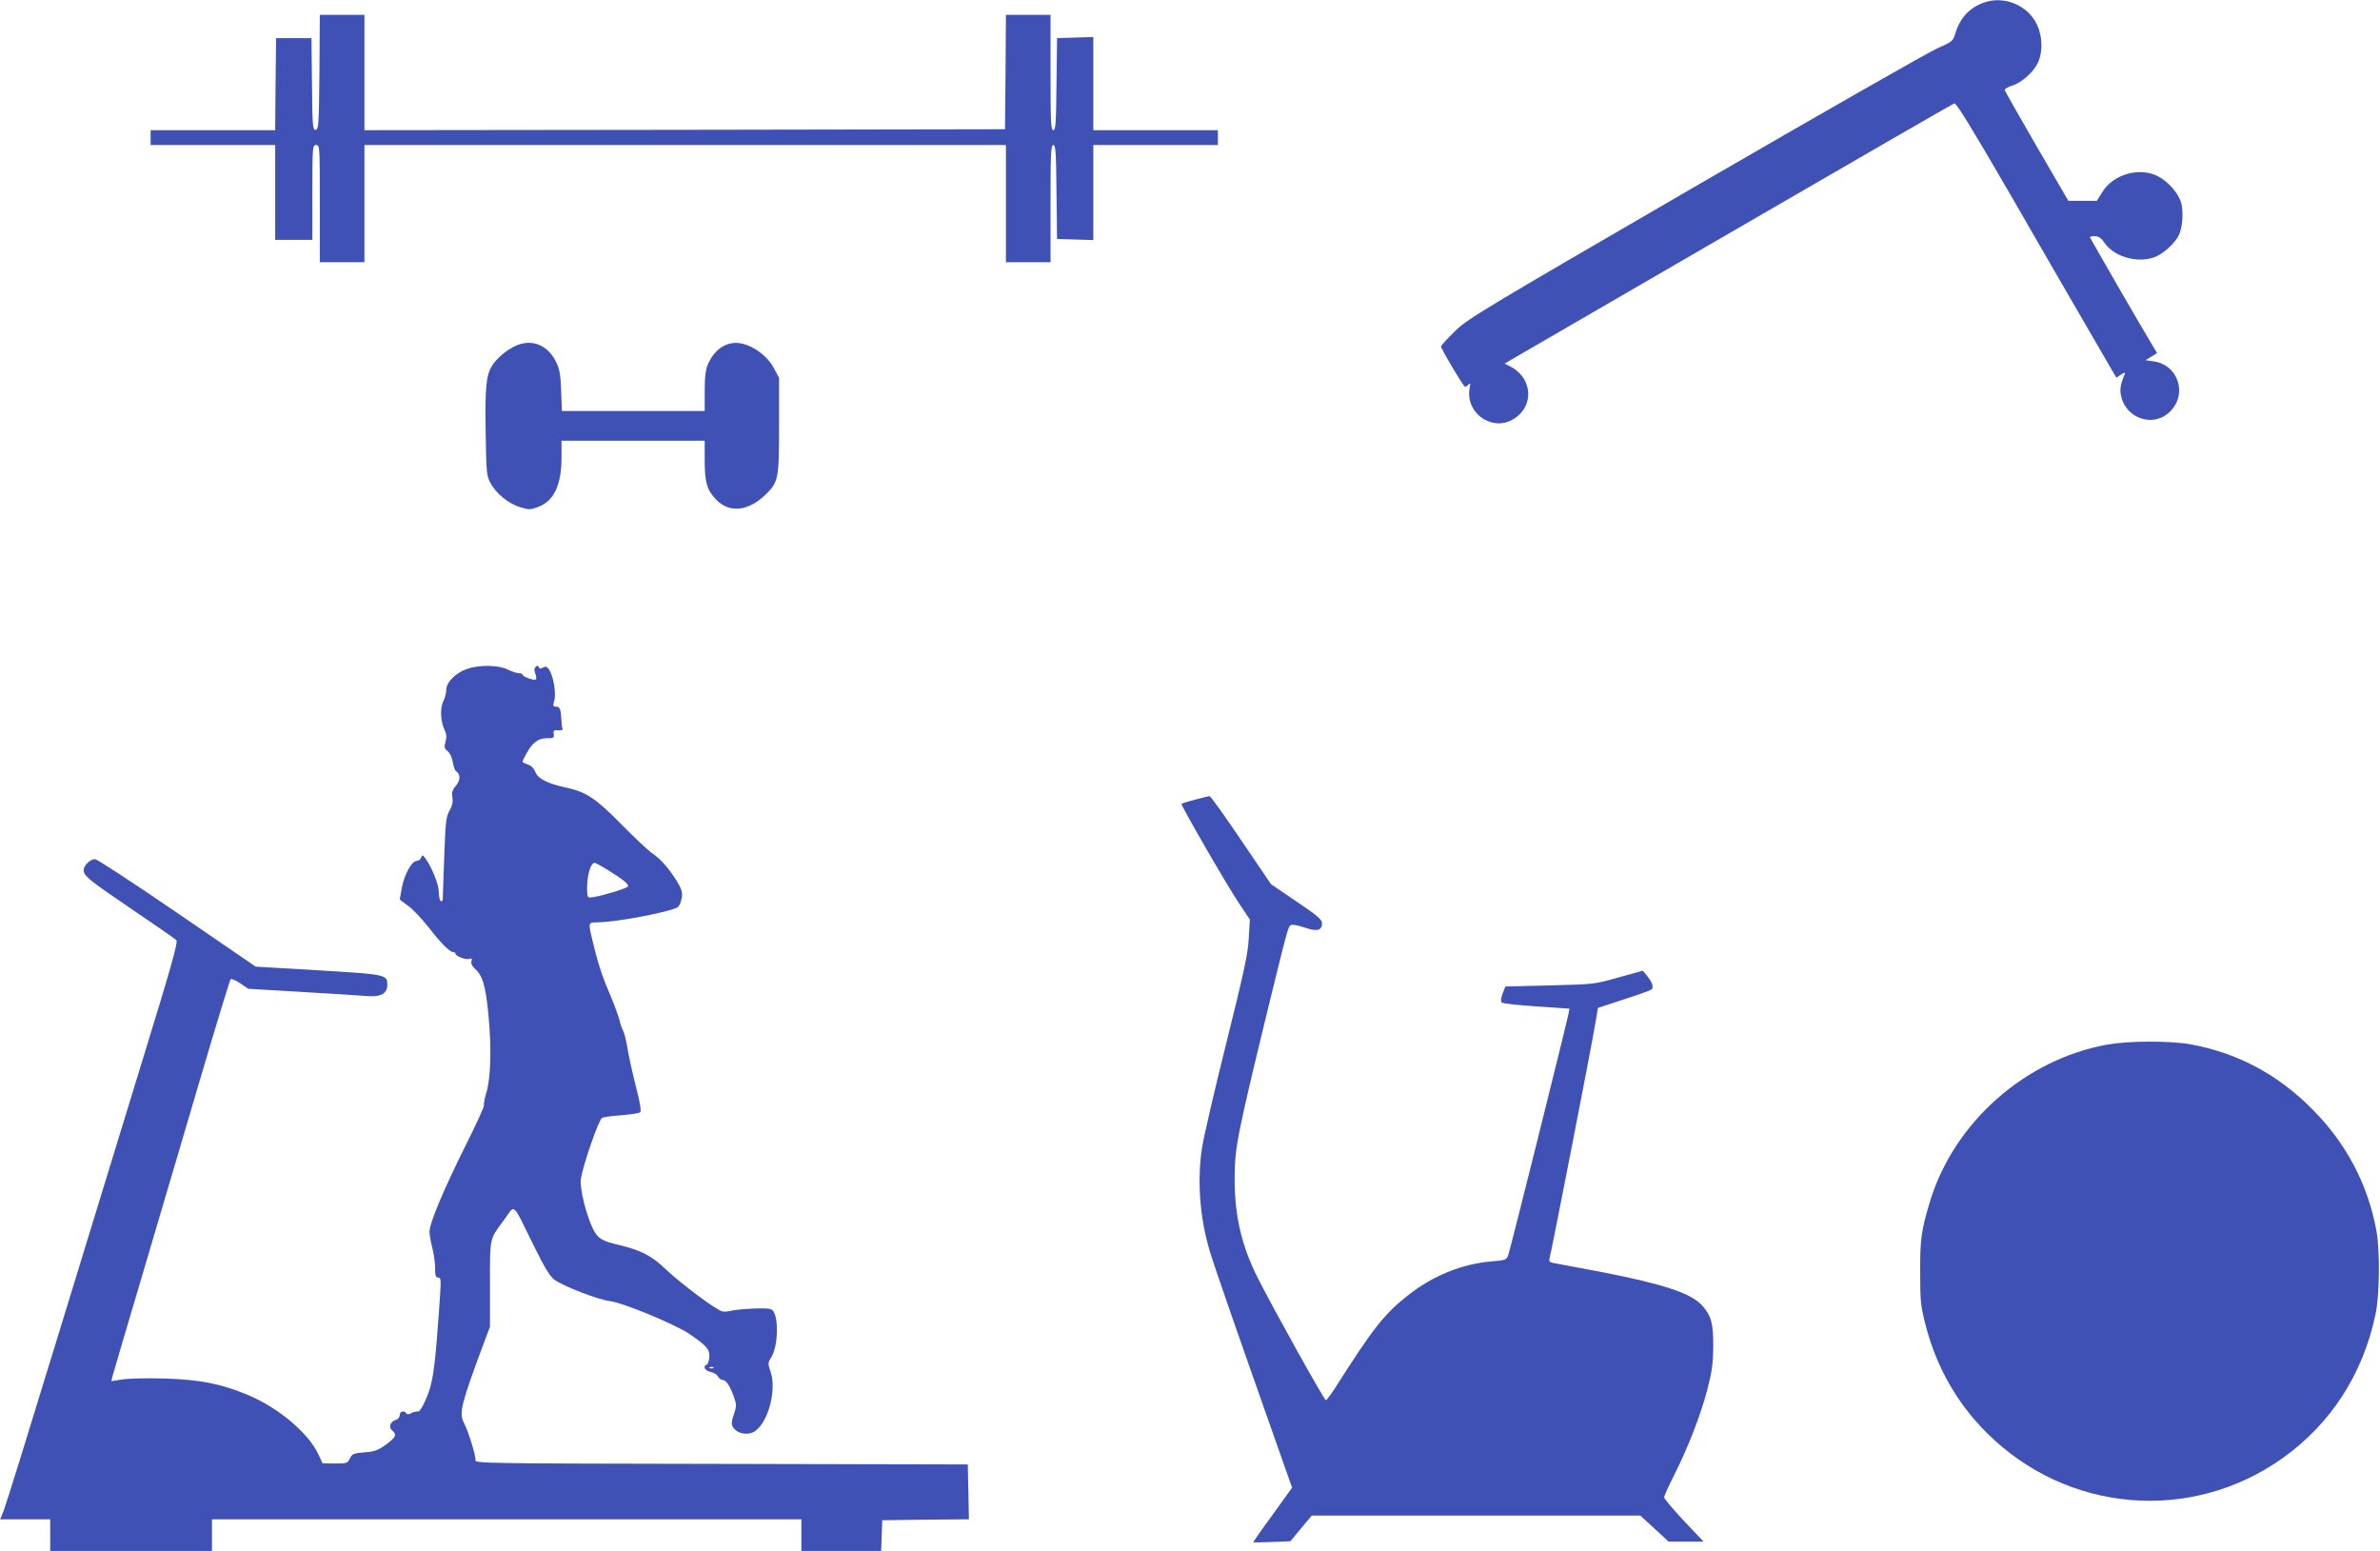
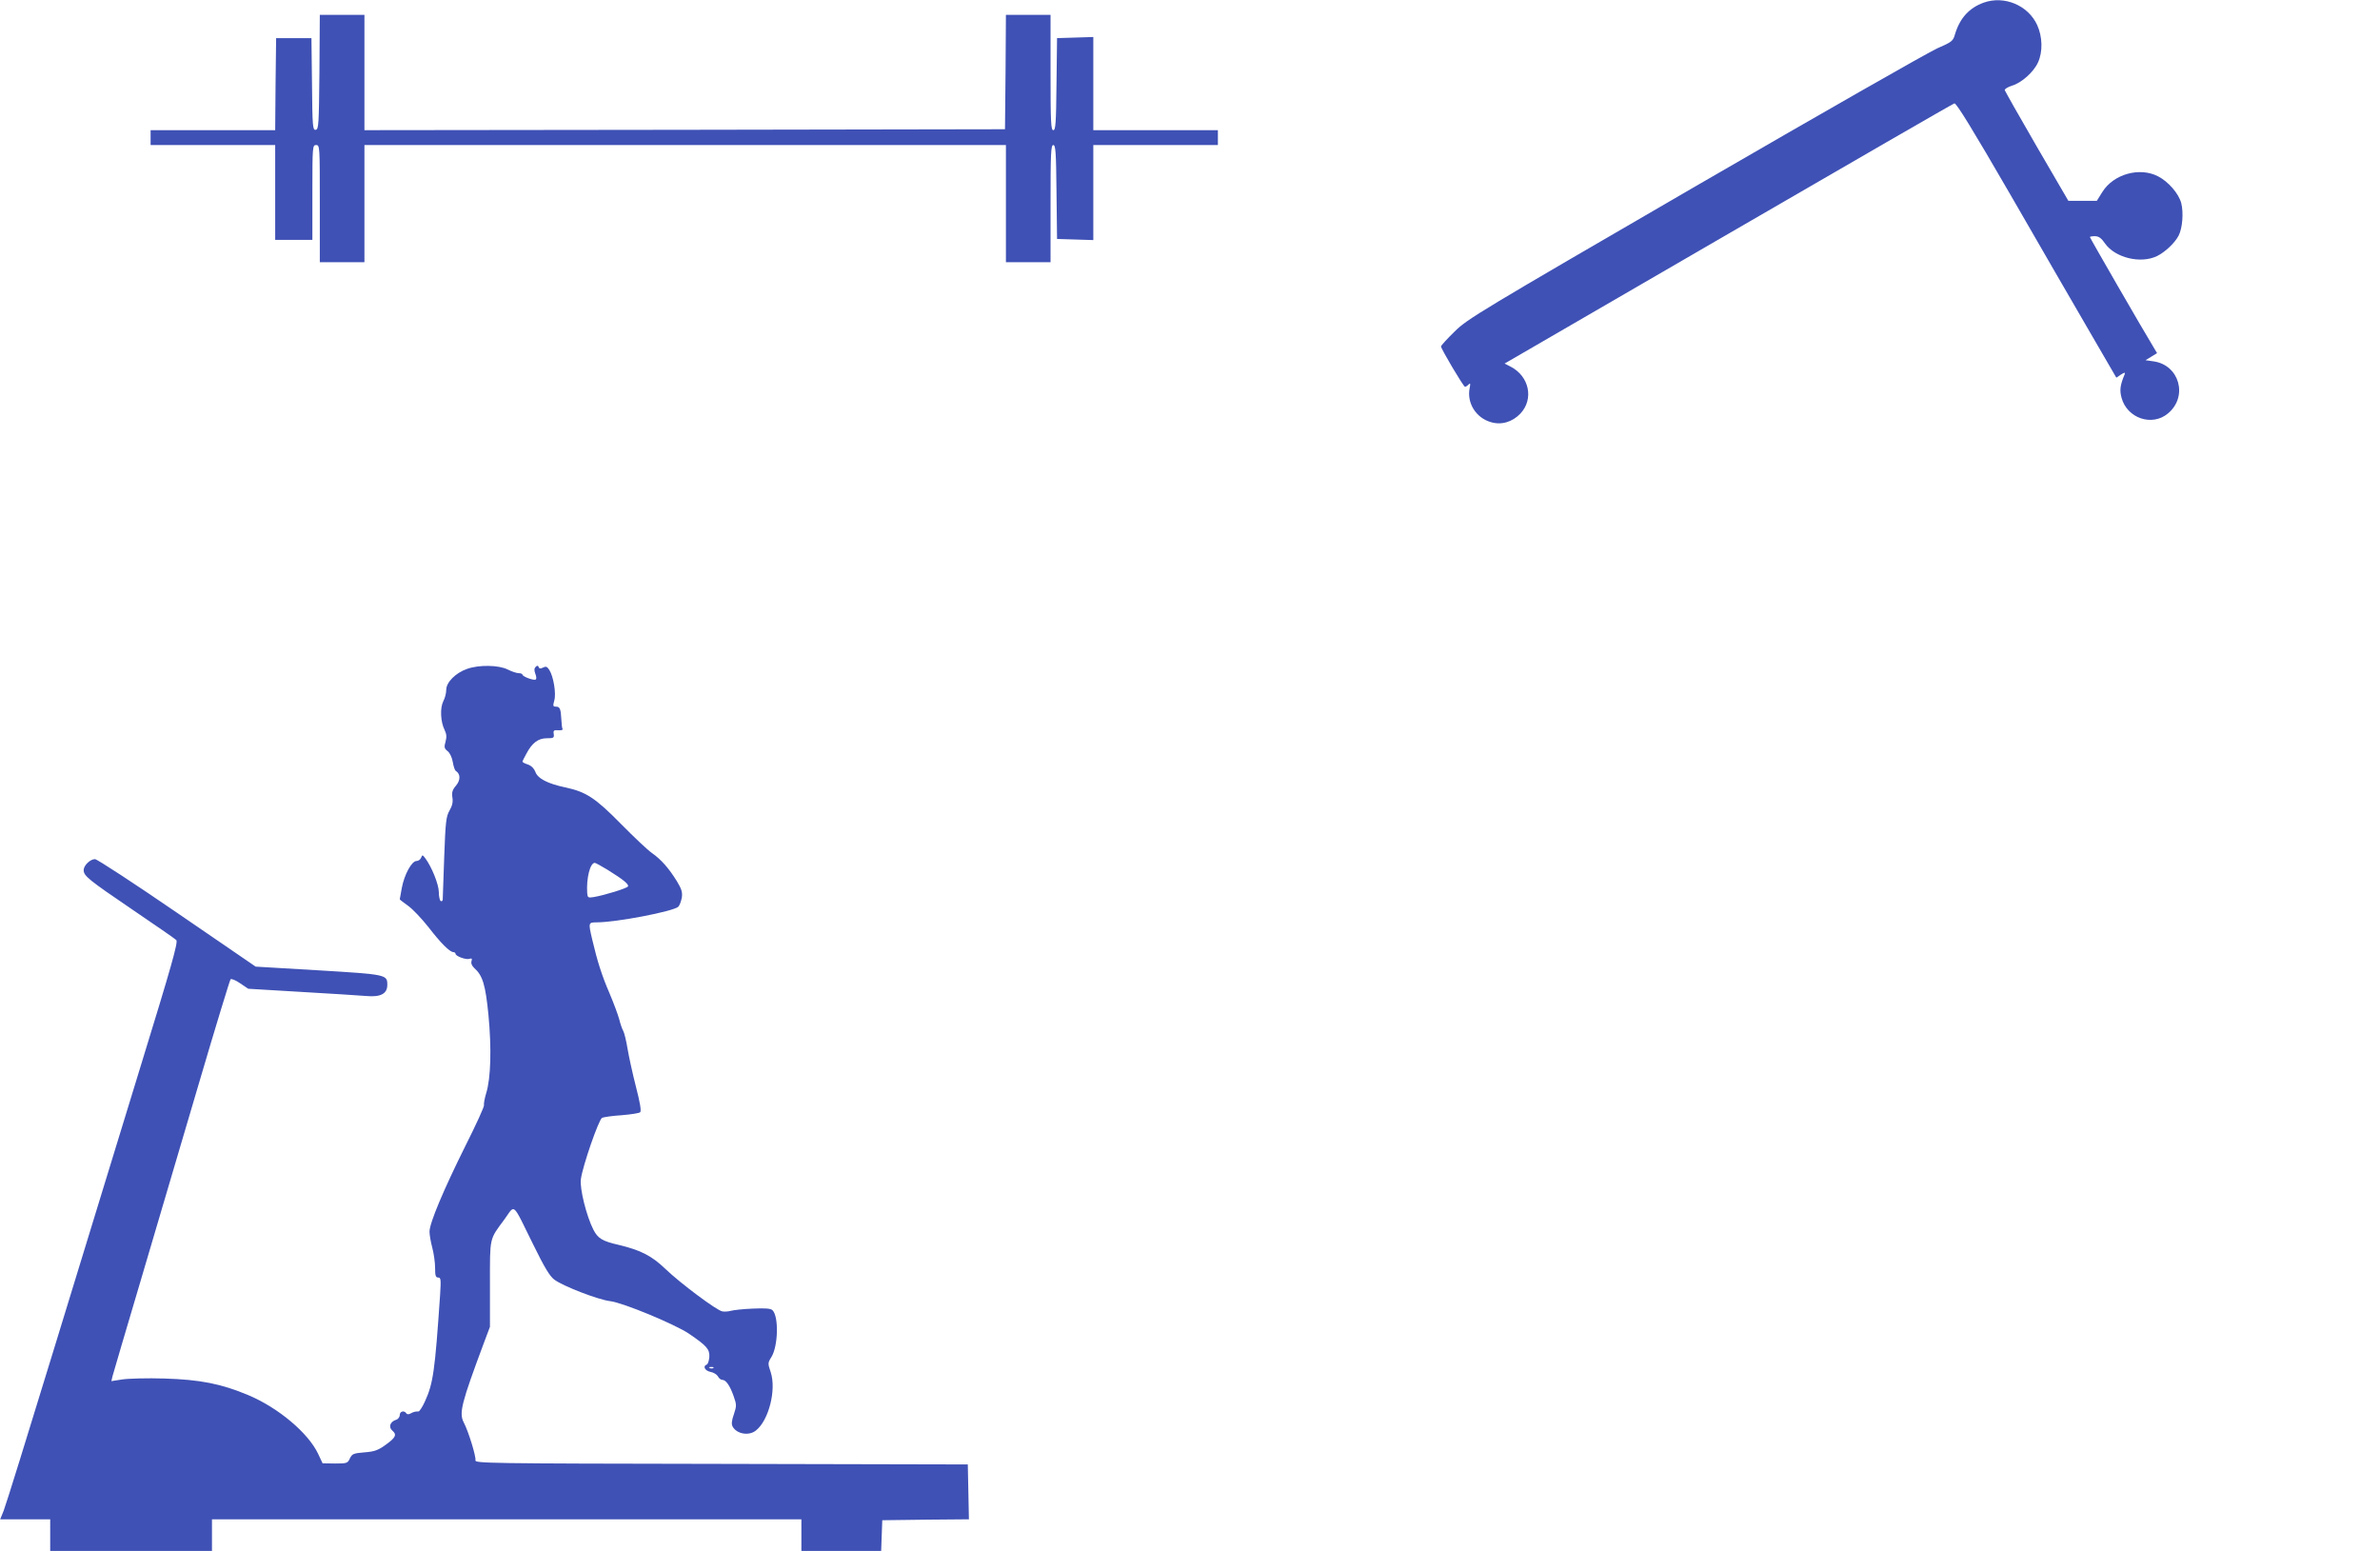
<svg xmlns="http://www.w3.org/2000/svg" version="1.0" width="1280pt" height="834pt" viewBox="0 0 1280 834" preserveAspectRatio="xMidYMid meet">
  <g transform="translate(0,834) scale(0.1,-0.1)" fill="#3f51b5" stroke="none">
    <path d="M10669 8326 c-78 -28 -128 -83 -154 -168 -11 -39 -16 -43 -96 -78 -46 -20 -633 -355 -1304 -744 -1158 -672 -1224 -711 -1292 -779 -40 -39 -73 -75 -73 -80 0 -13 121 -217 129 -217 4 0 12 5 19 12 10 10 11 6 6 -19 -16 -80 34 -160 114 -183 56 -17 115 0 159 46 73 78 48 200 -52 252 l-33 17 1202 697 c662 384 1209 700 1217 702 10 4 101 -145 299 -487 156 -271 349 -604 428 -740 l144 -248 25 17 c19 12 24 12 20 2 -25 -60 -28 -86 -17 -127 30 -111 165 -156 250 -84 109 91 61 261 -79 280 l-42 6 31 19 31 19 -19 32 c-55 90 -342 587 -342 592 0 3 12 5 28 5 20 -1 34 -11 53 -39 54 -77 191 -111 280 -68 44 22 95 70 116 110 21 41 27 124 14 175 -14 52 -70 116 -125 144 -99 51 -239 12 -299 -84 l-30 -48 -77 0 -76 0 -170 292 c-93 160 -170 297 -172 303 -2 6 16 17 38 24 52 15 118 74 141 126 26 57 24 138 -5 201 -49 106 -177 159 -287 120z" />
    <path d="M1718 7953 c-3 -283 -4 -308 -20 -311 -16 -3 -18 16 -20 245 l-3 248 -95 0 -95 0 -3 -247 -2 -248 -335 0 -335 0 0 -40 0 -40 335 0 335 0 0 -255 0 -255 100 0 100 0 0 255 c0 248 1 255 20 255 20 0 20 -7 20 -315 l0 -315 120 0 120 0 0 315 0 315 1725 0 1725 0 0 -315 0 -315 120 0 120 0 0 315 c0 272 2 315 15 315 12 0 15 -37 17 -252 l3 -253 98 -3 97 -3 0 256 0 255 335 0 335 0 0 40 0 40 -335 0 -335 0 0 251 0 250 -97 -3 -98 -3 -3 -247 c-2 -211 -5 -248 -17 -248 -13 0 -15 43 -15 310 l0 310 -120 0 -120 0 -2 -307 -3 -308 -1722 -3 -1723 -2 0 310 0 310 -120 0 -120 0 -2 -307z" />
-     <path d="M2787 6486 c-46 -17 -99 -57 -131 -99 -41 -53 -48 -115 -44 -369 3 -218 5 -236 25 -274 30 -57 96 -111 159 -131 49 -15 55 -15 99 1 85 33 125 118 125 268 l0 88 385 0 385 0 0 -105 c0 -119 12 -161 62 -212 71 -74 174 -63 267 29 67 65 71 83 71 369 l0 257 -28 52 c-31 60 -98 113 -165 131 -77 20 -149 -20 -188 -106 -14 -31 -19 -65 -19 -147 l0 -108 -384 0 -384 0 -4 108 c-3 87 -8 116 -27 155 -42 87 -122 123 -204 93z" />
    <path d="M2512 4743 c-61 -21 -112 -72 -112 -112 0 -18 -7 -46 -16 -62 -18 -36 -15 -110 7 -154 11 -23 12 -38 5 -64 -8 -28 -7 -36 11 -50 12 -9 24 -34 28 -58 4 -24 11 -46 17 -49 25 -16 25 -49 1 -78 -20 -23 -24 -37 -20 -64 4 -23 0 -44 -15 -70 -19 -33 -22 -60 -29 -252 -4 -118 -8 -221 -8 -228 -1 -7 -5 -10 -11 -7 -5 3 -10 25 -10 48 0 41 -39 137 -73 182 -14 19 -16 19 -22 3 -4 -10 -15 -18 -25 -18 -26 0 -66 -74 -79 -145 -6 -32 -11 -60 -11 -61 0 -2 20 -17 45 -35 25 -18 73 -69 108 -113 67 -87 115 -135 135 -136 6 0 12 -4 12 -9 0 -13 58 -34 75 -27 12 4 15 1 11 -12 -4 -12 2 -26 15 -38 45 -40 60 -90 76 -252 17 -178 13 -339 -12 -420 -9 -29 -14 -59 -12 -65 2 -7 -42 -104 -99 -217 -118 -237 -194 -417 -194 -463 0 -18 7 -57 15 -87 8 -30 15 -79 15 -107 0 -43 3 -53 17 -53 14 0 15 -11 10 -92 -28 -411 -37 -477 -82 -575 -13 -29 -29 -53 -34 -53 -19 0 -26 -2 -43 -11 -10 -6 -19 -5 -23 1 -11 17 -35 11 -35 -9 0 -11 -9 -23 -20 -26 -32 -10 -42 -39 -20 -58 26 -22 18 -38 -38 -78 -39 -28 -59 -35 -112 -39 -59 -5 -66 -8 -78 -32 -12 -27 -17 -28 -80 -28 l-67 1 -24 51 c-53 112 -213 247 -374 315 -147 62 -260 84 -452 90 -93 3 -196 0 -228 -5 l-58 -9 6 26 c4 14 73 251 155 526 81 275 221 748 310 1050 89 303 166 554 170 559 5 4 28 -5 52 -22 l43 -29 285 -17 c157 -9 314 -19 350 -22 77 -7 113 12 113 60 0 55 -4 56 -369 78 l-339 20 -422 289 c-232 159 -431 289 -442 289 -26 0 -61 -34 -61 -59 0 -31 26 -52 260 -211 124 -84 231 -158 238 -165 11 -10 -24 -134 -197 -696 -115 -376 -323 -1053 -461 -1504 -138 -451 -259 -841 -270 -868 l-19 -47 135 0 134 0 0 -85 0 -85 435 0 435 0 0 85 0 85 1585 0 1585 0 0 -85 0 -85 215 0 214 0 3 83 3 82 233 3 233 2 -3 148 -3 147 -1327 3 c-1268 2 -1326 3 -1321 20 4 18 -37 154 -63 203 -26 51 -13 102 109 429 l32 85 0 230 c0 256 -4 237 78 348 59 81 39 99 156 -138 59 -120 87 -167 112 -186 46 -35 238 -109 301 -116 68 -8 345 -123 422 -174 97 -66 113 -84 111 -126 -2 -21 -8 -39 -14 -41 -23 -8 -10 -33 19 -39 17 -3 35 -14 41 -24 5 -11 16 -19 23 -19 20 0 41 -30 61 -86 17 -48 17 -54 2 -99 -12 -34 -14 -53 -7 -66 22 -41 89 -52 126 -21 69 55 110 219 79 313 -16 47 -16 50 4 82 36 59 40 216 6 251 -10 10 -37 12 -107 9 -51 -2 -104 -8 -118 -12 -14 -4 -34 -5 -45 -3 -29 4 -227 152 -307 229 -73 70 -132 100 -248 128 -92 21 -114 35 -139 83 -37 73 -74 221 -67 271 10 73 96 320 114 330 10 4 57 11 106 14 49 4 94 11 99 16 7 7 -1 53 -23 138 -18 70 -38 162 -45 204 -7 42 -17 84 -23 95 -6 10 -16 39 -22 64 -7 25 -30 87 -52 139 -41 94 -66 174 -93 289 -21 90 -21 92 23 92 107 0 413 59 440 84 7 7 15 29 19 49 4 29 -1 46 -27 89 -43 69 -84 116 -134 151 -23 16 -97 86 -166 156 -139 141 -188 173 -301 197 -94 20 -148 48 -160 84 -7 18 -21 32 -40 39 -16 5 -29 12 -29 15 0 3 9 22 21 43 31 59 64 83 110 83 36 0 40 2 37 23 -3 19 1 22 25 20 15 -1 25 2 23 6 -3 4 -6 27 -7 52 -3 58 -8 69 -29 69 -16 0 -17 4 -9 33 11 37 -4 129 -27 165 -12 18 -18 20 -34 12 -13 -7 -20 -6 -23 3 -3 9 -8 9 -16 1 -8 -8 -9 -18 -2 -37 6 -14 7 -29 2 -31 -10 -7 -71 16 -71 26 0 4 -9 8 -20 8 -12 0 -38 9 -60 20 -48 24 -154 26 -218 3z m755 -1080 c87 -54 117 -79 110 -90 -6 -10 -125 -47 -184 -57 -30 -5 -33 -3 -35 22 -5 81 16 162 41 162 4 0 35 -17 68 -37z m570 -2679 c-3 -3 -12 -4 -19 -1 -8 3 -5 6 6 6 11 1 17 -2 13 -5z" />
-     <path d="M6427 4040 c-38 -10 -70 -20 -73 -22 -5 -6 237 -426 308 -533 l60 -90 -6 -100 c-4 -83 -25 -179 -121 -565 -64 -256 -122 -508 -130 -560 -27 -174 -13 -373 39 -550 22 -77 138 -410 365 -1053 l80 -227 -105 -146 c-59 -80 -105 -146 -103 -148 2 -1 48 0 101 2 l98 4 57 69 58 69 883 0 884 0 76 -70 76 -70 94 0 94 0 -106 112 c-58 62 -106 119 -106 126 0 7 24 61 54 120 76 151 141 319 178 458 25 97 31 139 32 229 1 127 -10 170 -60 225 -60 66 -205 114 -537 179 -111 21 -221 42 -245 46 -38 6 -43 10 -38 29 16 66 228 1151 247 1269 l13 77 140 46 c78 25 145 49 149 54 12 11 2 39 -25 73 l-23 27 -130 -36 c-129 -37 -133 -37 -370 -43 l-239 -6 -15 -38 c-9 -25 -11 -41 -4 -48 5 -5 89 -15 187 -21 l177 -12 -6 -30 c-13 -65 -314 -1273 -324 -1297 -9 -24 -15 -26 -88 -32 -160 -13 -320 -78 -455 -186 -123 -97 -186 -177 -387 -494 -24 -37 -47 -67 -50 -67 -9 0 -285 496 -365 655 -89 176 -126 336 -126 538 1 167 11 220 184 932 105 427 104 425 121 431 8 3 40 -3 72 -14 66 -23 93 -16 93 23 0 20 -24 41 -137 117 l-137 93 -161 237 c-88 130 -164 237 -170 237 -5 -1 -41 -9 -78 -19z" />
-     <path d="M11335 2723 c-442 -79 -825 -417 -955 -843 -47 -156 -54 -204 -53 -385 0 -157 3 -179 31 -288 58 -220 168 -414 327 -572 431 -430 1097 -487 1590 -137 260 185 433 451 501 775 22 102 24 340 5 447 -45 249 -162 472 -346 656 -187 189 -406 304 -659 349 -110 19 -331 18 -441 -2z" />
  </g>
</svg>